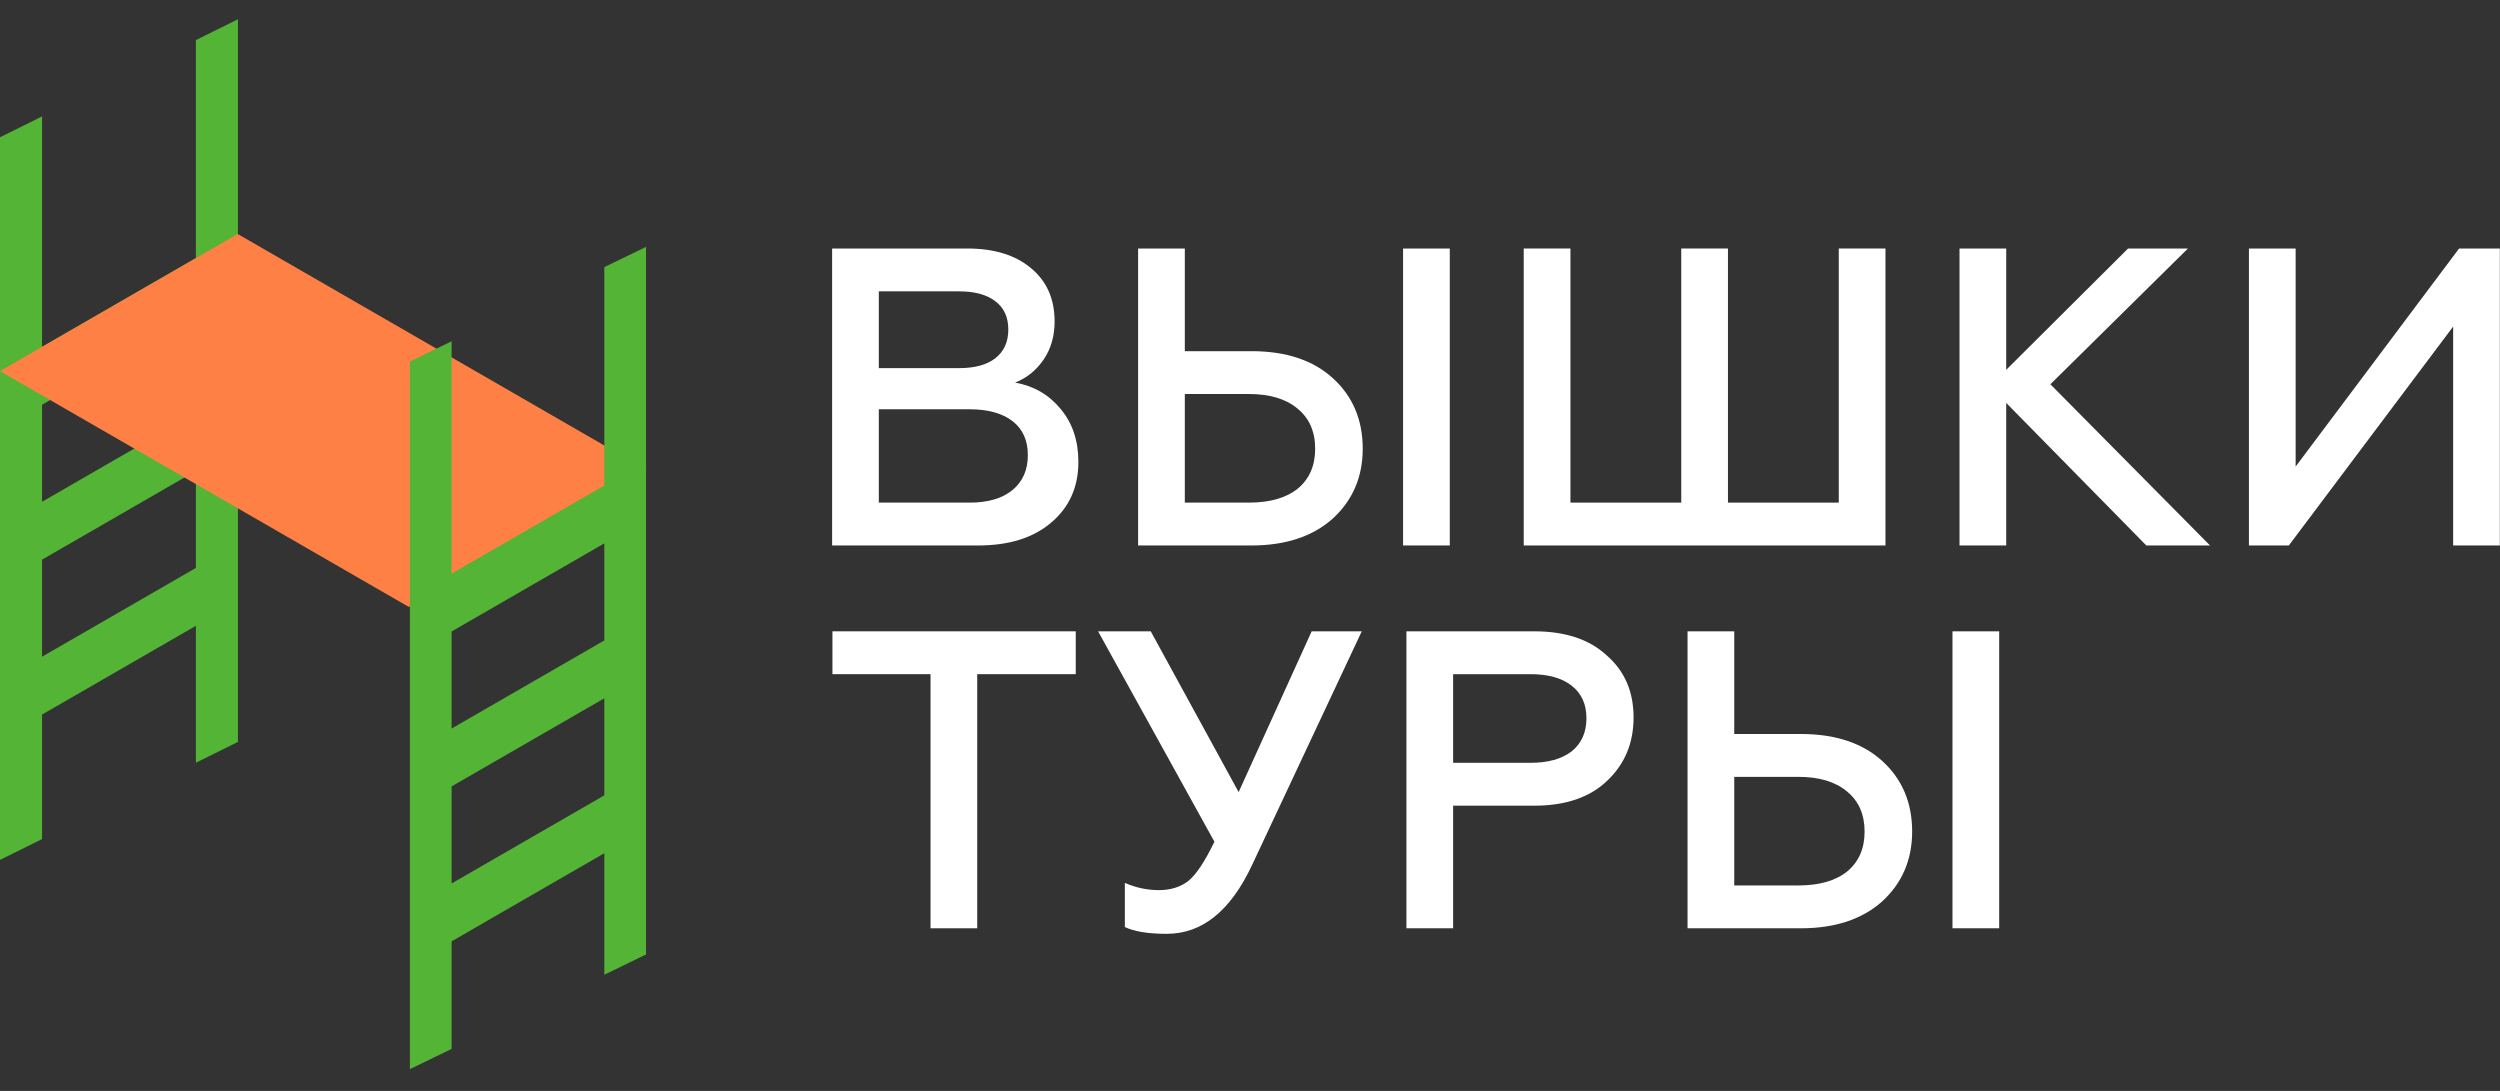
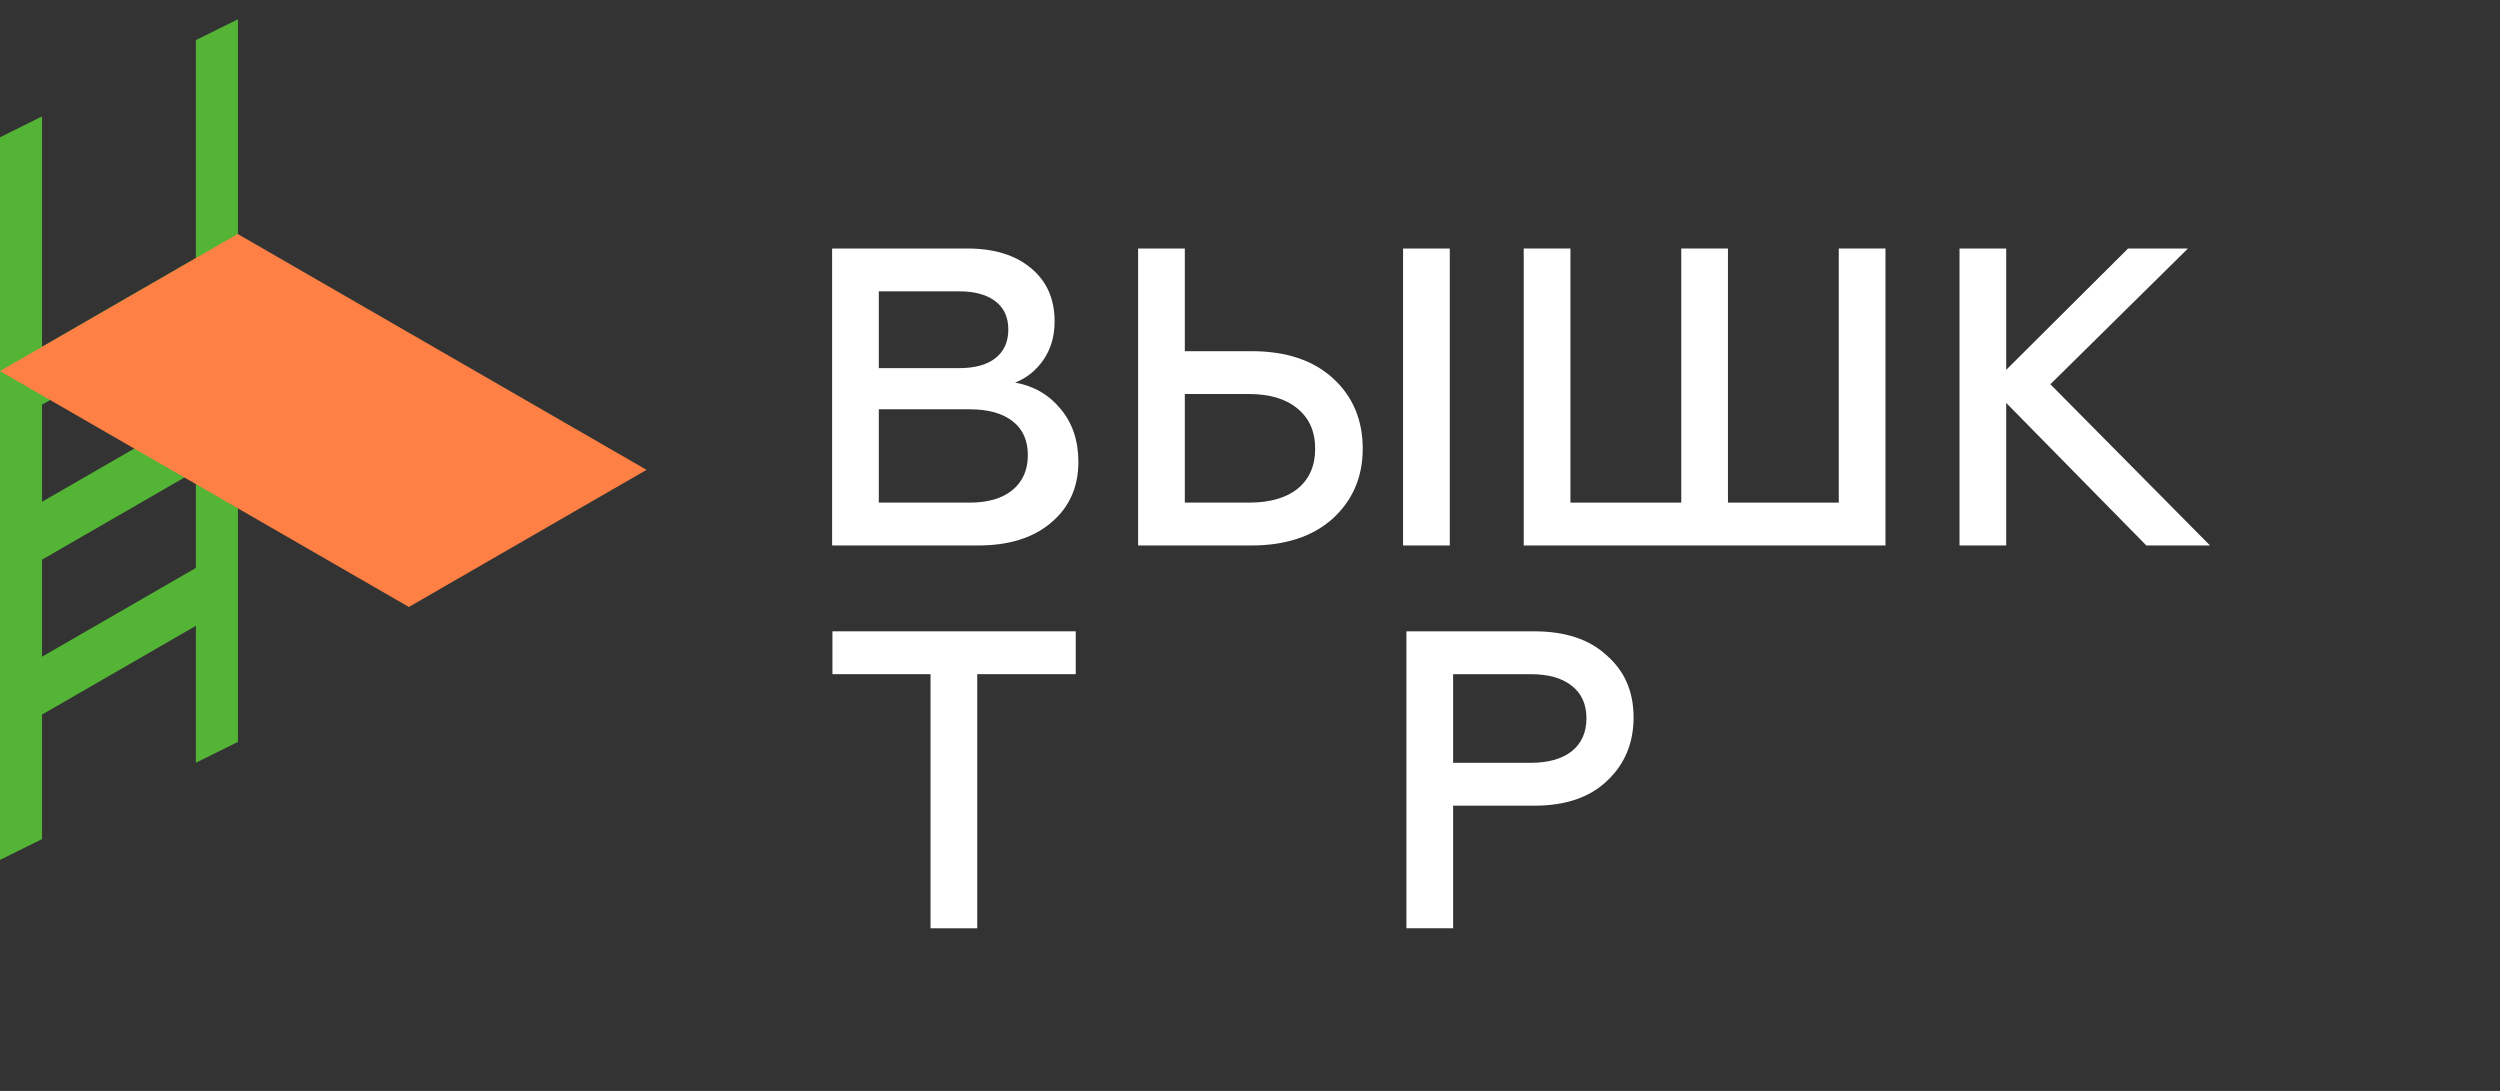
<svg xmlns="http://www.w3.org/2000/svg" width="165" height="72" viewBox="0 0 165 72" fill="none">
  <rect x="0" y="0" width="165" height="72" fill="#333333" stroke="none" />
  <path d="M64.56 36.001H54.92V16.401H63.831C65.606 16.401 67.007 16.83 68.034 17.689C69.081 18.547 69.604 19.724 69.604 21.217C69.604 22.188 69.361 23.027 68.875 23.737C68.389 24.446 67.764 24.95 66.998 25.249C68.231 25.473 69.23 26.052 69.996 26.985C70.781 27.918 71.173 29.085 71.173 30.485C71.173 32.146 70.575 33.481 69.38 34.489C68.203 35.497 66.596 36.001 64.56 36.001ZM58.002 27.013V33.173H63.999C65.195 33.173 66.129 32.902 66.802 32.361C67.493 31.801 67.838 31.026 67.838 30.037C67.838 29.066 67.502 28.32 66.829 27.797C66.157 27.274 65.214 27.013 63.999 27.013H58.002ZM58.002 19.229V24.297H63.299C64.326 24.297 65.12 24.082 65.681 23.653C66.26 23.205 66.549 22.57 66.549 21.749C66.549 20.927 66.26 20.302 65.681 19.873C65.12 19.444 64.326 19.229 63.299 19.229H58.002Z" fill="white" />
  <path d="M95.685 36.001H92.602V16.401H95.685V36.001ZM82.598 36.001H75.116V16.401H78.198V23.177H82.598C84.877 23.177 86.671 23.774 87.978 24.969C89.286 26.163 89.94 27.713 89.94 29.617C89.94 31.483 89.277 33.024 87.95 34.237C86.624 35.413 84.84 36.001 82.598 36.001ZM78.198 26.005V33.173H82.43C83.812 33.173 84.886 32.865 85.652 32.249C86.418 31.614 86.801 30.737 86.801 29.617C86.801 28.478 86.409 27.591 85.624 26.957C84.859 26.322 83.794 26.005 82.43 26.005H78.198Z" fill="white" />
  <path d="M124.441 36.001H100.566V16.401H103.649V33.173H110.963V16.401H114.045V33.173H121.359V16.401H124.441V36.001Z" fill="white" />
  <path d="M132.41 36.001H129.328V16.401H132.41V24.409L140.453 16.401H144.404L135.325 25.361L145.861 36.001H141.658L132.41 26.593V36.001Z" fill="white" />
-   <path d="M151.063 36.001H148.429V16.401H151.512V30.793L162.3 16.401H164.99V36.001H161.908V21.553L151.063 36.001Z" fill="white" />
  <path d="M54.941 44.495V41.667H70.998V44.495H64.497V61.267H61.415V44.495H54.941Z" fill="white" />
-   <path d="M77.014 61.632C75.781 61.632 74.856 61.482 74.24 61.184V58.272C74.968 58.589 75.716 58.748 76.482 58.748C77.266 58.748 77.92 58.542 78.443 58.132C78.948 57.721 79.517 56.862 80.153 55.556L72.474 41.667H75.949L81.75 52.279L86.57 41.667H89.876L82.647 57.068C81.227 60.11 79.349 61.632 77.014 61.632Z" fill="white" />
  <path d="M95.906 61.267H92.824V41.667H101.259C103.314 41.667 104.911 42.2 106.051 43.264C107.228 44.29 107.816 45.653 107.816 47.352C107.816 49.05 107.228 50.45 106.051 51.551C104.911 52.634 103.314 53.175 101.259 53.175H95.906V61.267ZM95.906 44.495V50.347H101.006C102.165 50.347 103.071 50.096 103.725 49.592C104.379 49.069 104.705 48.341 104.705 47.407C104.705 46.474 104.379 45.755 103.725 45.252C103.089 44.748 102.183 44.495 101.006 44.495H95.906Z" fill="white" />
-   <path d="M131.947 61.267H128.864V41.667H131.947V61.267ZM118.86 61.267H111.378V41.667H114.46V48.444H118.86C121.139 48.444 122.933 49.041 124.24 50.236C125.548 51.43 126.202 52.98 126.202 54.883C126.202 56.75 125.539 58.29 124.212 59.504C122.886 60.679 121.102 61.267 118.86 61.267ZM114.46 51.272V58.44H118.692C120.074 58.44 121.148 58.132 121.914 57.516C122.68 56.881 123.063 56.004 123.063 54.883C123.063 53.745 122.671 52.858 121.886 52.224C121.12 51.589 120.056 51.272 118.692 51.272H114.46Z" fill="white" />
  <path fill-rule="evenodd" clip-rule="evenodd" d="M3.15532e-07 9.06L2.774 7.684L2.774 22.892L12.929 17.033L12.929 2.647L15.703 1.271L15.703 48.966L12.929 50.341L12.929 41.303L2.774 47.162L2.774 55.379L1.54046e-06 56.754L8.75369e-07 48.762L9.12389e-07 44.942L6.49924e-07 38.537L6.86944e-07 34.717L4.24478e-07 28.312L4.61498e-07 24.492L3.15532e-07 9.06ZM2.774 43.342L12.929 37.483L12.929 31.078L2.774 36.937L2.774 43.342ZM12.929 20.853L12.929 27.258L2.774 33.117L2.774 26.712L12.929 20.853Z" fill="#54B435" />
  <path d="M15.688 15.443L42.672 31.01L26.985 40.06L0 24.493L15.688 15.443Z" fill="#FF8044" />
-   <path fill-rule="evenodd" clip-rule="evenodd" d="M27.053 23.862L29.806 22.525L29.806 37.858L39.885 32.043L39.885 17.63L42.638 16.293L42.638 30.455L42.638 34.274L42.638 40.68L42.638 44.499L42.638 50.905L42.638 54.725L42.638 62.995L39.885 64.332L39.885 56.313L29.806 62.127L29.806 69.227L27.053 70.564L27.053 63.715L27.053 59.896L27.053 23.862ZM29.806 58.308L39.885 52.493L39.885 46.088L29.806 51.902L29.806 58.308ZM39.885 35.862L39.885 42.268L29.806 48.083L29.806 41.677L39.885 35.862Z" fill="#54B435" />
</svg>